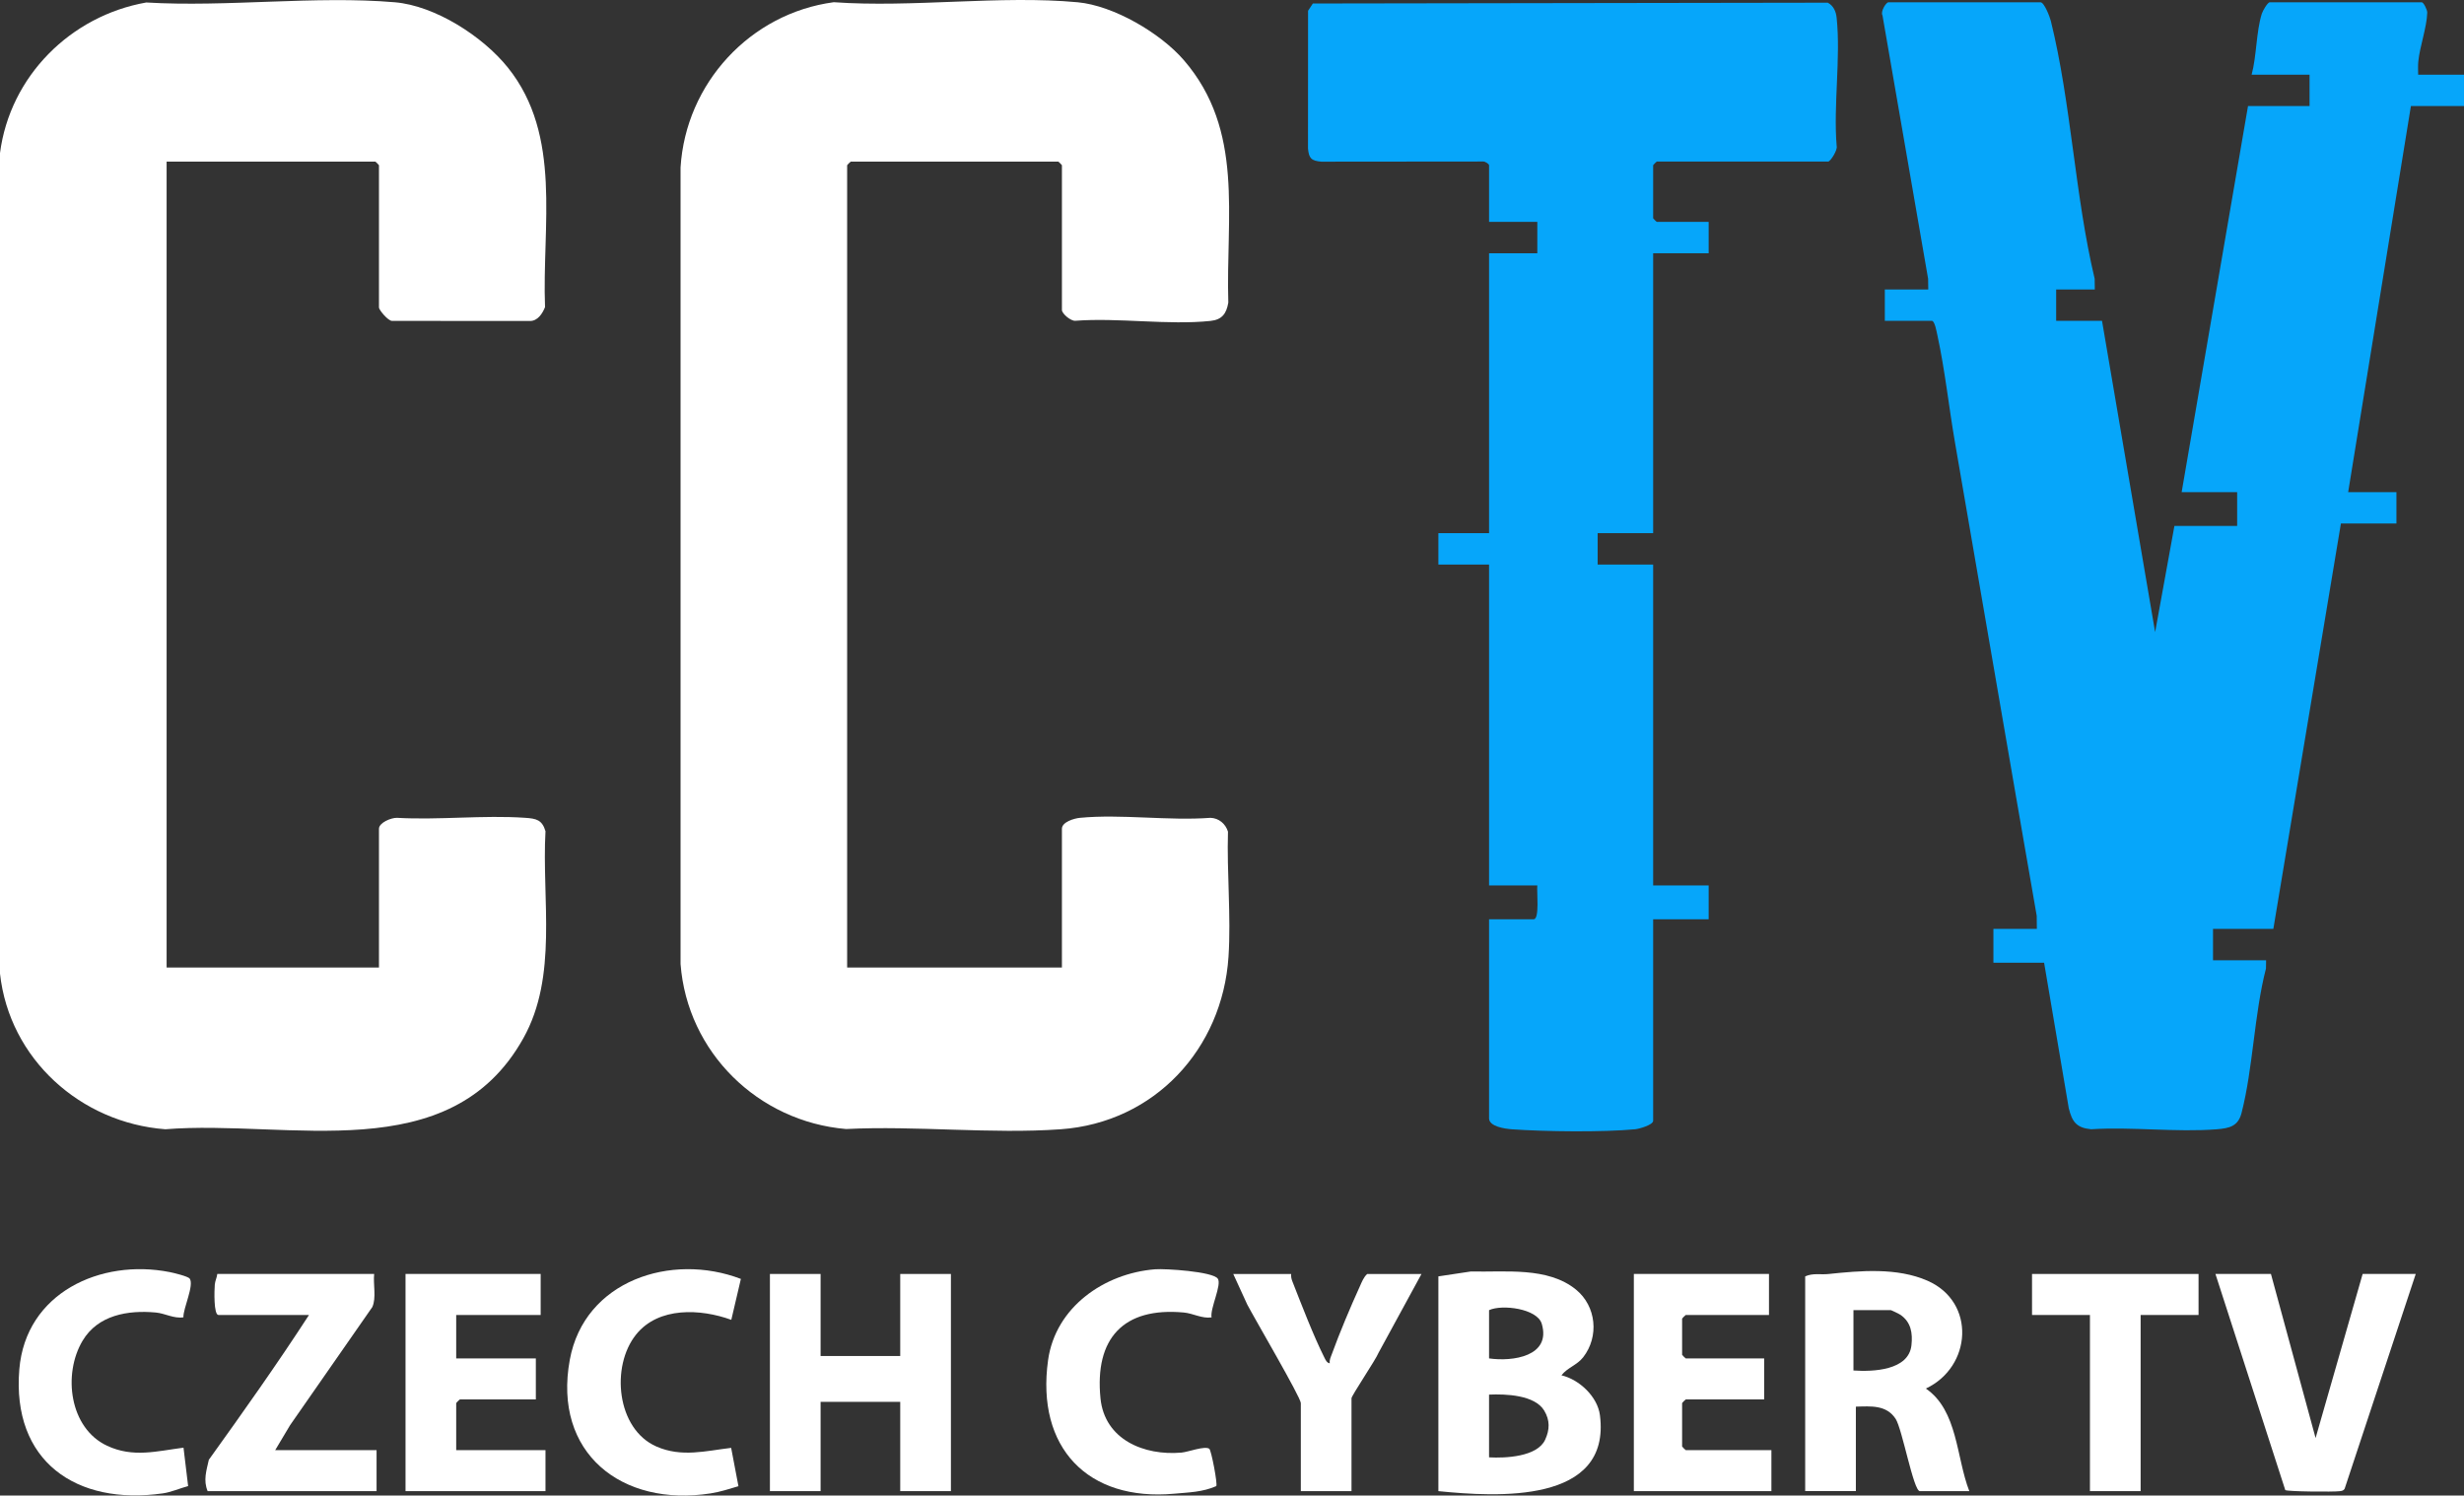
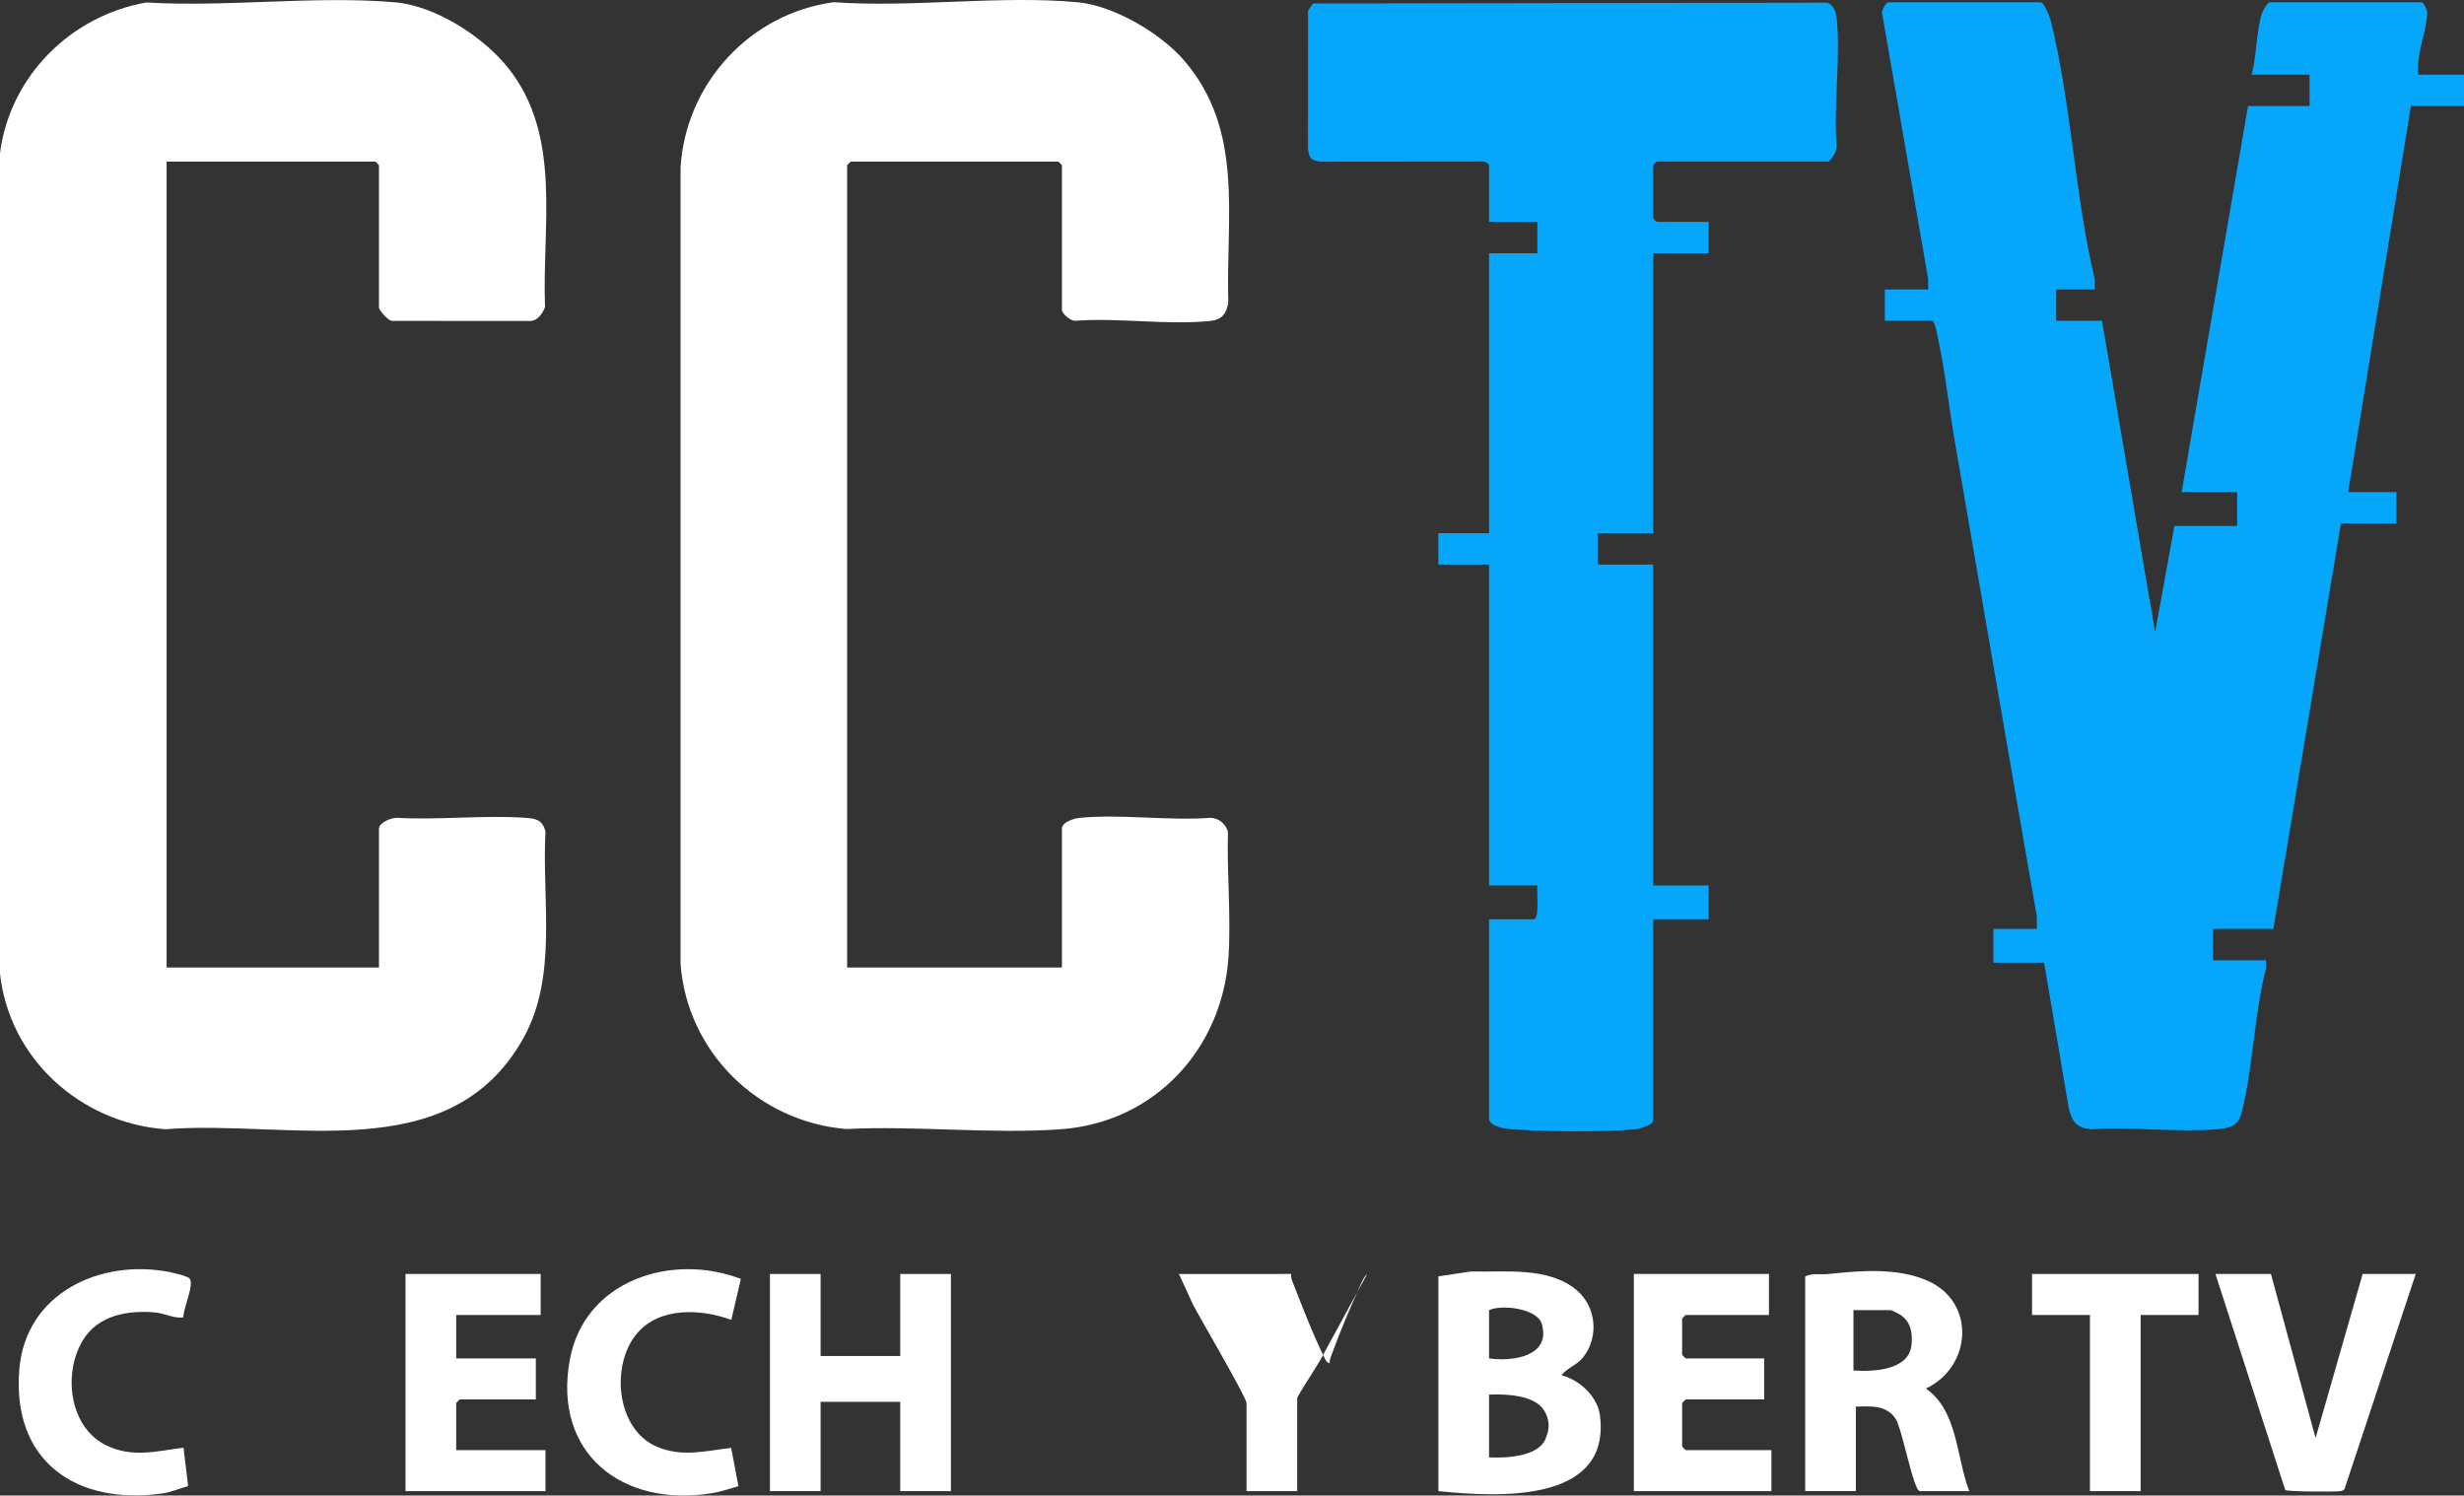
<svg xmlns="http://www.w3.org/2000/svg" id="Layer_1" version="1.1" viewBox="0 0 980.2 595">
  <rect x="0" y="0" width="980.2" height="595" fill="#333333" stroke="none" />
  <path d="M66.28,64.28v320.64h84.48v-55.2c0-2.42,4.86-4.43,7.17-4.35,16.66.94,34.44-1.15,50.95-.01,4.45.3,6.76.78,8.12,5.32-1.51,27.3,5.03,57.63-8.81,82.39-29.22,52.29-93.19,32.24-142.42,36.2-33.73-2.56-62.03-27.98-65.77-61.91V60.89C3.97,30.34,28.06,6.3,58.19.99c31.95,1.92,67.29-2.78,98.84-.09,16.11,1.37,35.07,13.58,45.03,26.01,21.69,27.07,13.51,63.01,14.76,95.28-1.02,2.58-2.97,5.56-6.01,5.51l-54.78-.04c-1.61.13-5.27-4.41-5.27-5.29v-56.64c0-.1-1.34-1.44-1.44-1.44h-83.04Z" fill="#fff" />
  <path d="M337,384.92h85.44v-55.2c0-2.69,4.84-4.13,7.17-4.35,16.42-1.57,35.21,1.25,51.9,0,3.32.09,6.02,2.34,6.99,5.49-.49,16.25,1.27,33.65.21,49.77-2.42,36.72-29.46,65.97-66.72,68.64-27.6,1.98-57.56-1.49-85.41-.09-34.99-2.97-63.16-30.49-65.85-65.67V66.64c2.06-33.5,27.7-61.32,60.95-65.76,31.23,2.24,66.26-2.84,97.03.02,14.31,1.33,32.95,12.27,42.24,23.04,24.16,28,16.64,62.22,17.68,96.45-.75,4.43-2.52,6.81-7.11,7.29-16.8,1.76-36.63-1.36-53.77-.06-1.83.14-5.31-2.86-5.31-4.29v-57.6c0-.1-1.34-1.44-1.44-1.44h-82.56c-.1,0-1.44,1.34-1.44,1.44v319.2Z" fill="#fff" />
  <path d="M833.32,115.16h-15.36v12.48h18.24l21.13,123.84,7.67-42.24h24.96v-13.44h-22.08l26.4-153.6h24.48v-12.48h-23.04c2-7.43,1.8-17.14,4.05-24.27.35-1.12,2.29-4.53,3.15-4.53h60.48c.72,0,2.22,2.99,2.18,4.12-.2,6.08-2.95,13.31-3.56,19.46-.17,1.74-.05,3.49-.06,5.22h18.24v12.48h-21.12l-24.96,153.6h19.2v12.48h-22.08l-26.88,161.28h-24v12.48h21.12l-.06,3.3c-4.71,18.22-5.1,39.54-9.72,57.47-1.35,5.24-4.75,6.06-9.86,6.47-16.06,1.27-33.74-1.05-49.99-.01-5.85-.57-7.54-2.99-8.88-8.4l-9.81-57.87h-20.16v-13.44h17.28l-.06-5.22c-10.94-62.74-21.65-125.54-32.51-188.29-2.45-14.16-3.97-28.8-7.04-42.88-.28-1.27-1.03-5.53-2.15-5.53h-18.72v-12.48h17.28l-.06-4.26-18.15-104.78c-.89-1.44,1.39-5.21,2.38-5.21h60.48c1.51,0,3.71,5.83,4.11,7.41,8.07,32.59,9.59,69.59,17.43,102.57l.06,4.26Z" fill="#06a6fa" />
  <path d="M679.72,88.28v12.48h-22.08v111.36h-22.08v12.48h22.08v127.68h22.08v13.44h-22.08v80.16c0,1.66-5.51,3.23-7.17,3.39-12.66,1.23-36.14.94-49.03.01-2.68-.19-9.08-1.07-9.08-4.36v-79.2h17.76c2.42,0,1.14-11.16,1.44-13.44h-19.2v-127.68h-20.16v-12.48h20.16v-111.36h19.2v-12.48h-19.2v-22.56c0-.46-1.59-1.56-2.38-1.46l-64.37.06c-3.96-.36-4.93-1.32-5.28-5.28l.03-54.76,1.91-2.89,204.83-.32c2.33,1.24,3.28,3.52,3.54,6.06,1.66,15.96-1.34,34.68,0,50.95.47,1.52-2.46,6.2-3.4,6.2h-68.16c-.1,0-1.44,1.34-1.44,1.44v21.12c0,.1,1.34,1.44,1.44,1.44h20.64Z" fill="#06a6fa" />
  <path d="M572.2,507.8l12.93-1.95c13.56.34,30.57-1.96,41.81,7.21,8.11,6.61,9.27,18.69,2.87,26.91-2.46,3.16-6.31,4.14-8.65,7.19,7.1,1.67,14.36,8.48,15.31,15.89,4.53,35.43-41.22,32.51-64.27,30.19v-85.44ZM592.36,540.44c9.34,1.34,24.8-.79,20.97-13.77-1.8-6.07-15.84-7.83-20.97-5.43v19.2ZM592.36,579.8c6.47.37,19.15-.2,22.3-6.98,1.87-4.04,1.96-7.76-.35-11.61-3.76-6.28-15.44-6.67-21.95-6.37v24.96Z" fill="#fff" />
  <polygon points="326.44 506.84 326.44 539.48 358.12 539.48 358.12 506.84 378.28 506.84 378.28 593.24 358.12 593.24 358.12 557.72 326.44 557.72 326.44 593.24 306.28 593.24 306.28 506.84 326.44 506.84" fill="#fff" />
  <path d="M718.12,507.8c3.11-1.4,6.1-.61,9.15-.93,12.81-1.34,27.36-2.66,39.51,2.66,19.34,8.47,17.67,34.27-.66,42.9,12.74,8.73,12.05,27.34,17.28,40.8h-19.68c-2.52,0-7-24.79-9.63-28.77-3.7-5.59-9.79-4.99-15.81-4.83v33.6h-20.16v-85.44ZM737.32,545.24c7.76.54,21.99,0,23.07-10.04.52-4.82-.16-9.15-4.32-12.07-.56-.39-3.66-1.89-3.87-1.89h-14.88v24Z" fill="#fff" />
  <path d="M215.08,506.84v16.32h-33.6v17.28h31.68v16.32h-30.24c-.1,0-1.44,1.34-1.44,1.44v18.72h35.52v16.32h-55.68v-86.4h53.76Z" fill="#fff" />
  <path d="M703.72,506.84v16.32h-33.12c-.1,0-1.44,1.34-1.44,1.44v14.4c0,.1,1.34,1.44,1.44,1.44h31.2v16.32h-31.2c-.1,0-1.44,1.34-1.44,1.44v17.28c0,.1,1.34,1.44,1.44,1.44h34.08v16.32h-54.72v-86.4h53.76Z" fill="#fff" />
-   <path d="M148.84,506.84c-.44,4.05.95,9.52-.74,13.18l-32.7,46.98-5.92,9.92h40.32v16.32h-67.2c-1.79-4.34-.49-8.12.48-12.48,13.61-18.95,27.15-38.04,39.84-57.6h-36c-1.98,0-1.65-9.95-1.48-12.04.13-1.6.84-2.78,1-4.28h62.4Z" fill="#fff" />
  <path d="M903.4,506.84l17.76,65.28,18.72-65.28h21.12l-28.29,85.47c-.45.76-1.13.84-1.93.95-2.41.33-20.79.18-21.68-.44l-27.78-85.98h22.08Z" fill="#fff" />
  <path d="M294.73,508.81l-3.81,16.28c-12.22-4.44-28.91-5.27-37.85,5.82-10.2,12.64-7.82,37.65,8.08,44.59,10.04,4.38,19.51,1.73,29.71.53l2.9,15.25c-3.61,1.08-7.31,2.28-11.06,2.86-35.32,5.52-62.84-16.02-56.03-53.15,5.79-31.56,40.42-42.76,68.06-32.18Z" fill="#fff" />
-   <path d="M481.95,524.12c-3.82.54-7.32-1.6-11-1.94-24.08-2.24-35.55,10.33-33.17,34.13,1.64,16.45,17.35,22.91,32.22,21.6,2.71-.24,9.28-2.79,11.07-1.52.79.57,3.4,14.19,2.76,14.86-5.55,2.42-10.88,2.47-16.67,3.01-34.47,3.16-55.06-18.36-50.23-53.11,2.94-21.13,22.36-34.55,42.55-36.17,4.01-.32,22.92.88,24.96,3.72,1.71,2.37-3.14,11.95-2.47,15.42Z" fill="#fff" />
  <path d="M72.97,524.09c-3.8.59-7.3-1.57-10.98-1.91-11.13-1.03-23.05,1.01-29.14,11.23-7.93,13.33-5.22,34.76,9.73,41.77,10.36,4.86,19.78,2.14,30.42.77l1.84,15.28c-3.26.86-6.73,2.43-10.06,2.9-34.49,4.93-60.16-12.8-57.09-49.41,2.55-30.35,32.32-44.05,59.8-38.63,1.55.3,7.33,1.7,7.97,2.59,1.87,2.64-2.62,11.85-2.5,15.39Z" fill="#fff" />
-   <path d="M513.64,506.84c-.11,1,.09,1.95.45,2.88,3.63,9.25,8.43,21.78,12.79,30.45.45.9.98,2.1,2.12,2.2-.2-1.33.35-2.36.78-3.54,3.12-8.59,7.43-18.83,11.23-27.17.77-1.7,1.44-3.51,2.87-4.81h21.6l-17.1,31.38c-1.03,2.65-10.74,17.01-10.74,18.06v36.96h-20.16v-35.04c0-2.23-18.59-33.97-21.3-39.18l-5.58-12.18h23.04Z" fill="#fff" />
+   <path d="M513.64,506.84c-.11,1,.09,1.95.45,2.88,3.63,9.25,8.43,21.78,12.79,30.45.45.9.98,2.1,2.12,2.2-.2-1.33.35-2.36.78-3.54,3.12-8.59,7.43-18.83,11.23-27.17.77-1.7,1.44-3.51,2.87-4.81l-17.1,31.38c-1.03,2.65-10.74,17.01-10.74,18.06v36.96h-20.16v-35.04c0-2.23-18.59-33.97-21.3-39.18l-5.58-12.18h23.04Z" fill="#fff" />
  <polygon points="874.6 506.84 874.6 523.16 851.56 523.16 851.56 593.24 831.4 593.24 831.4 523.16 808.36 523.16 808.36 506.84 874.6 506.84" fill="#fff" />
</svg>